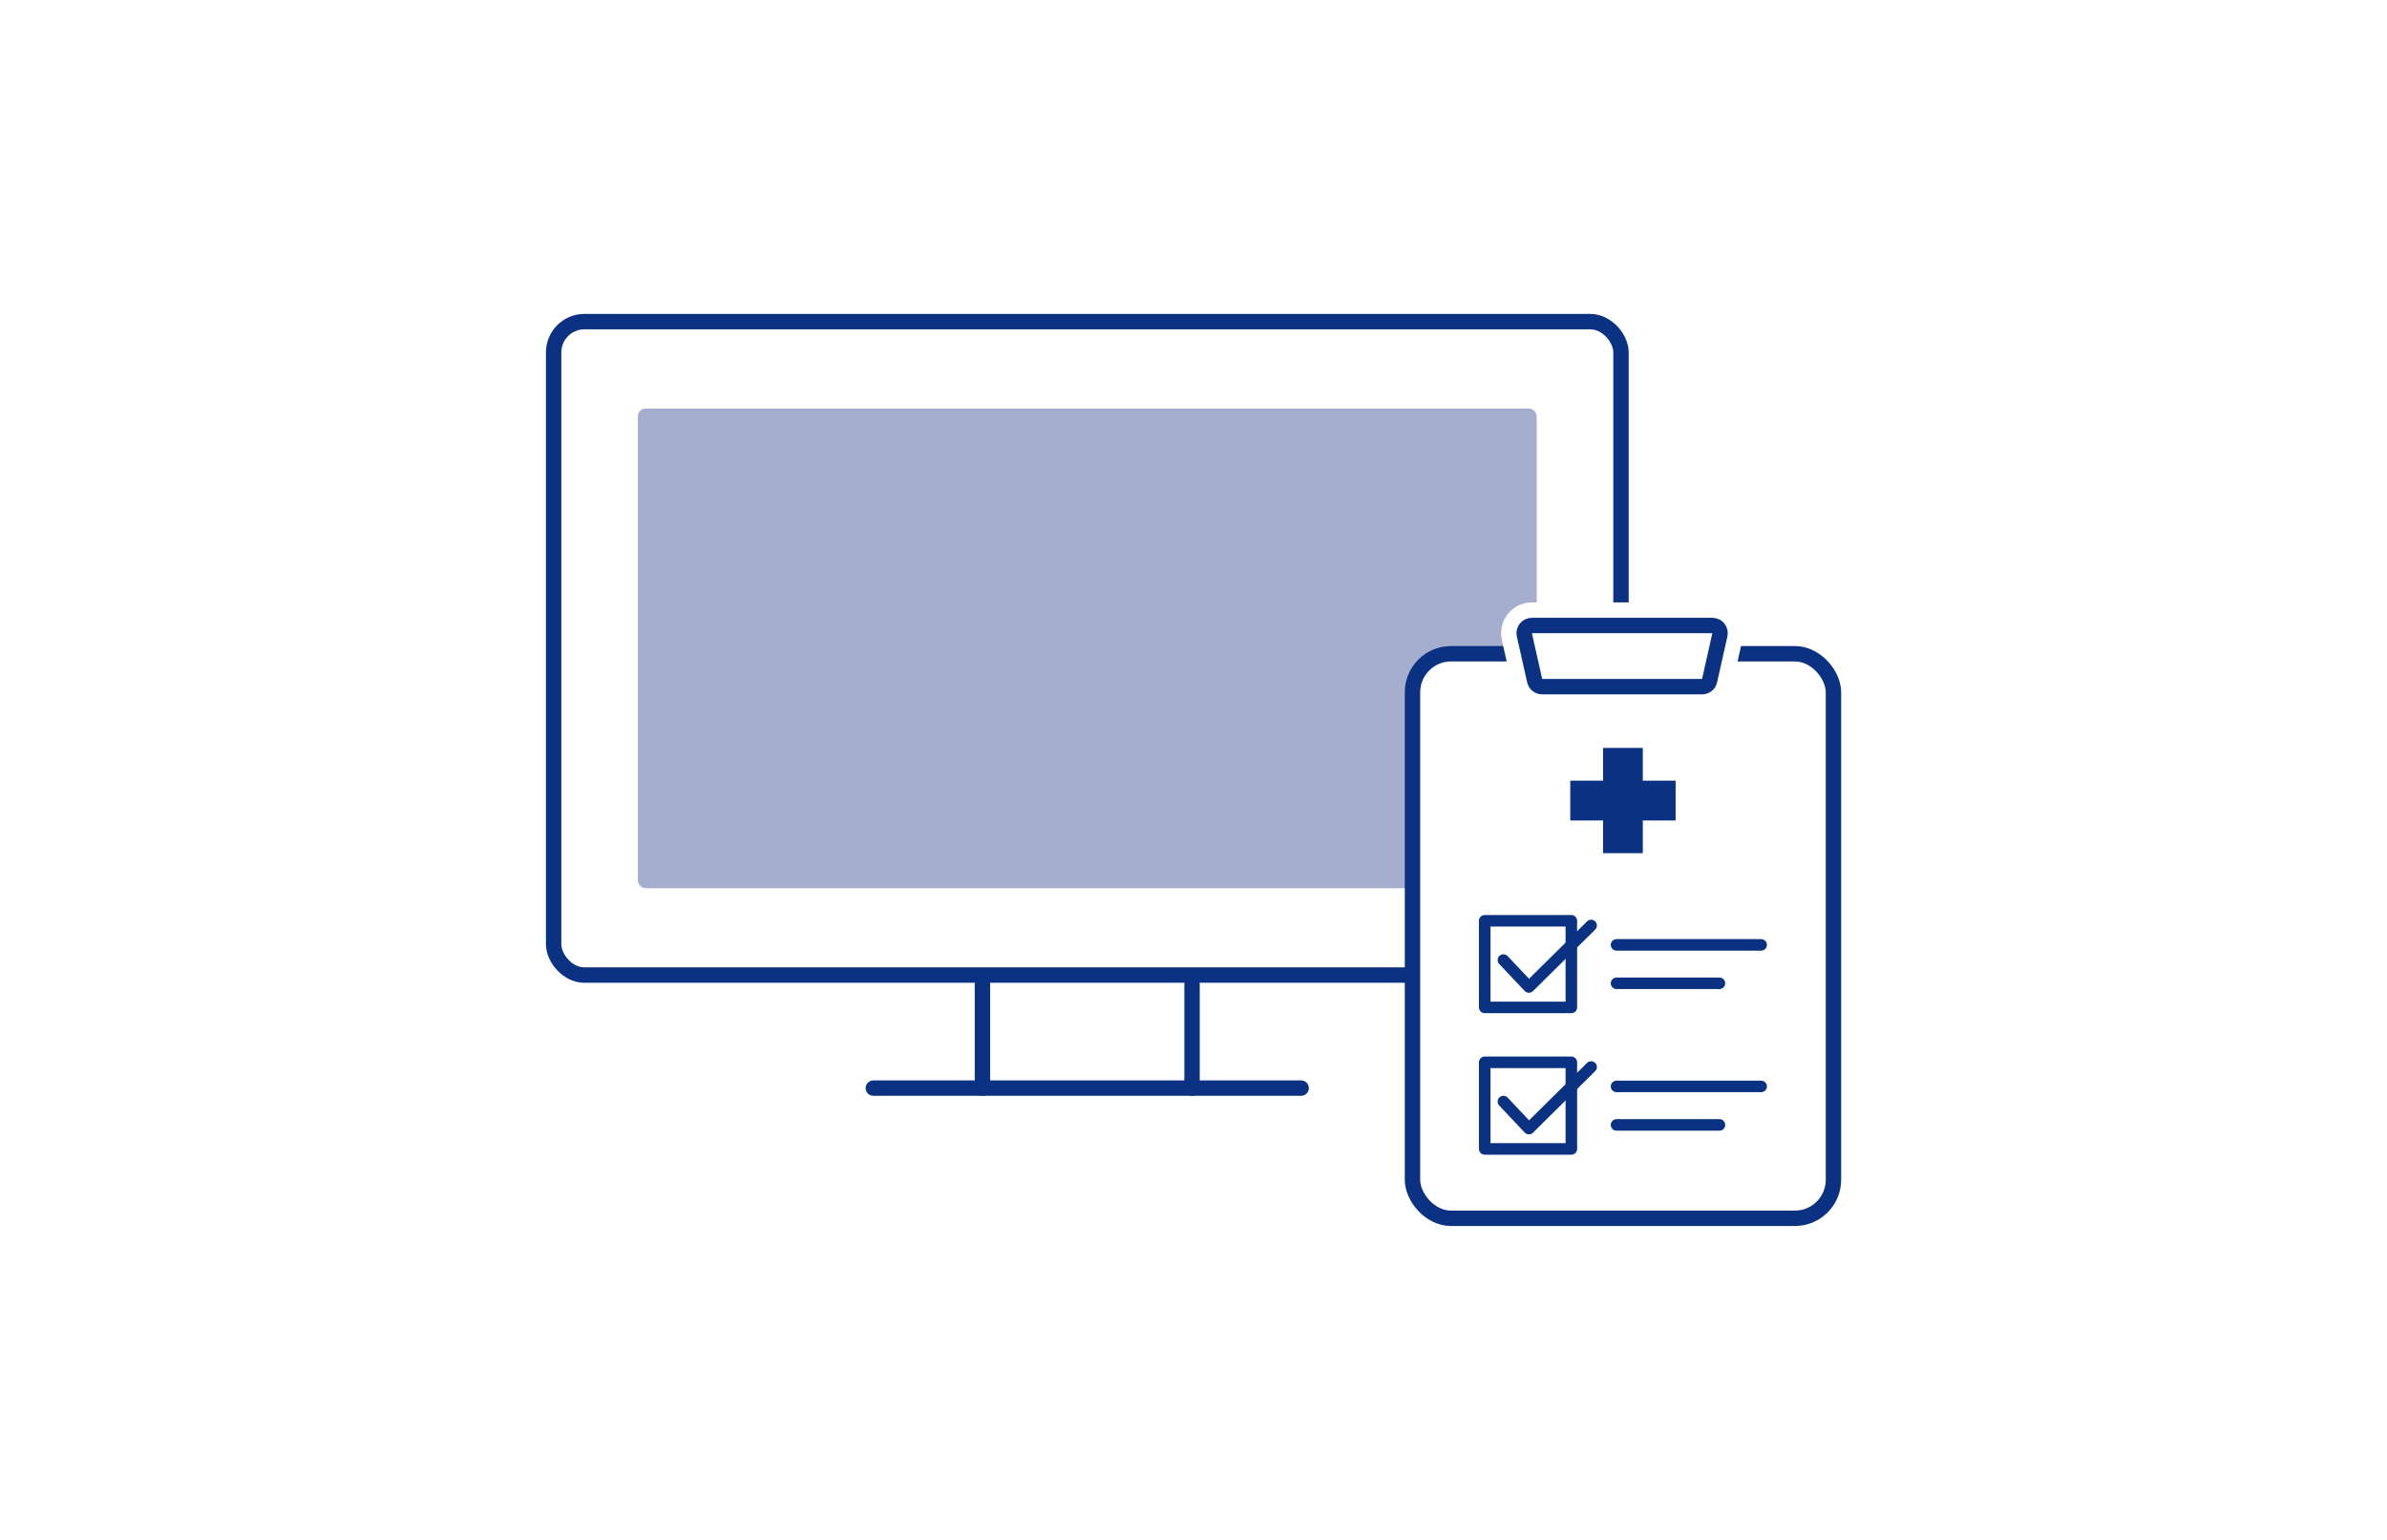
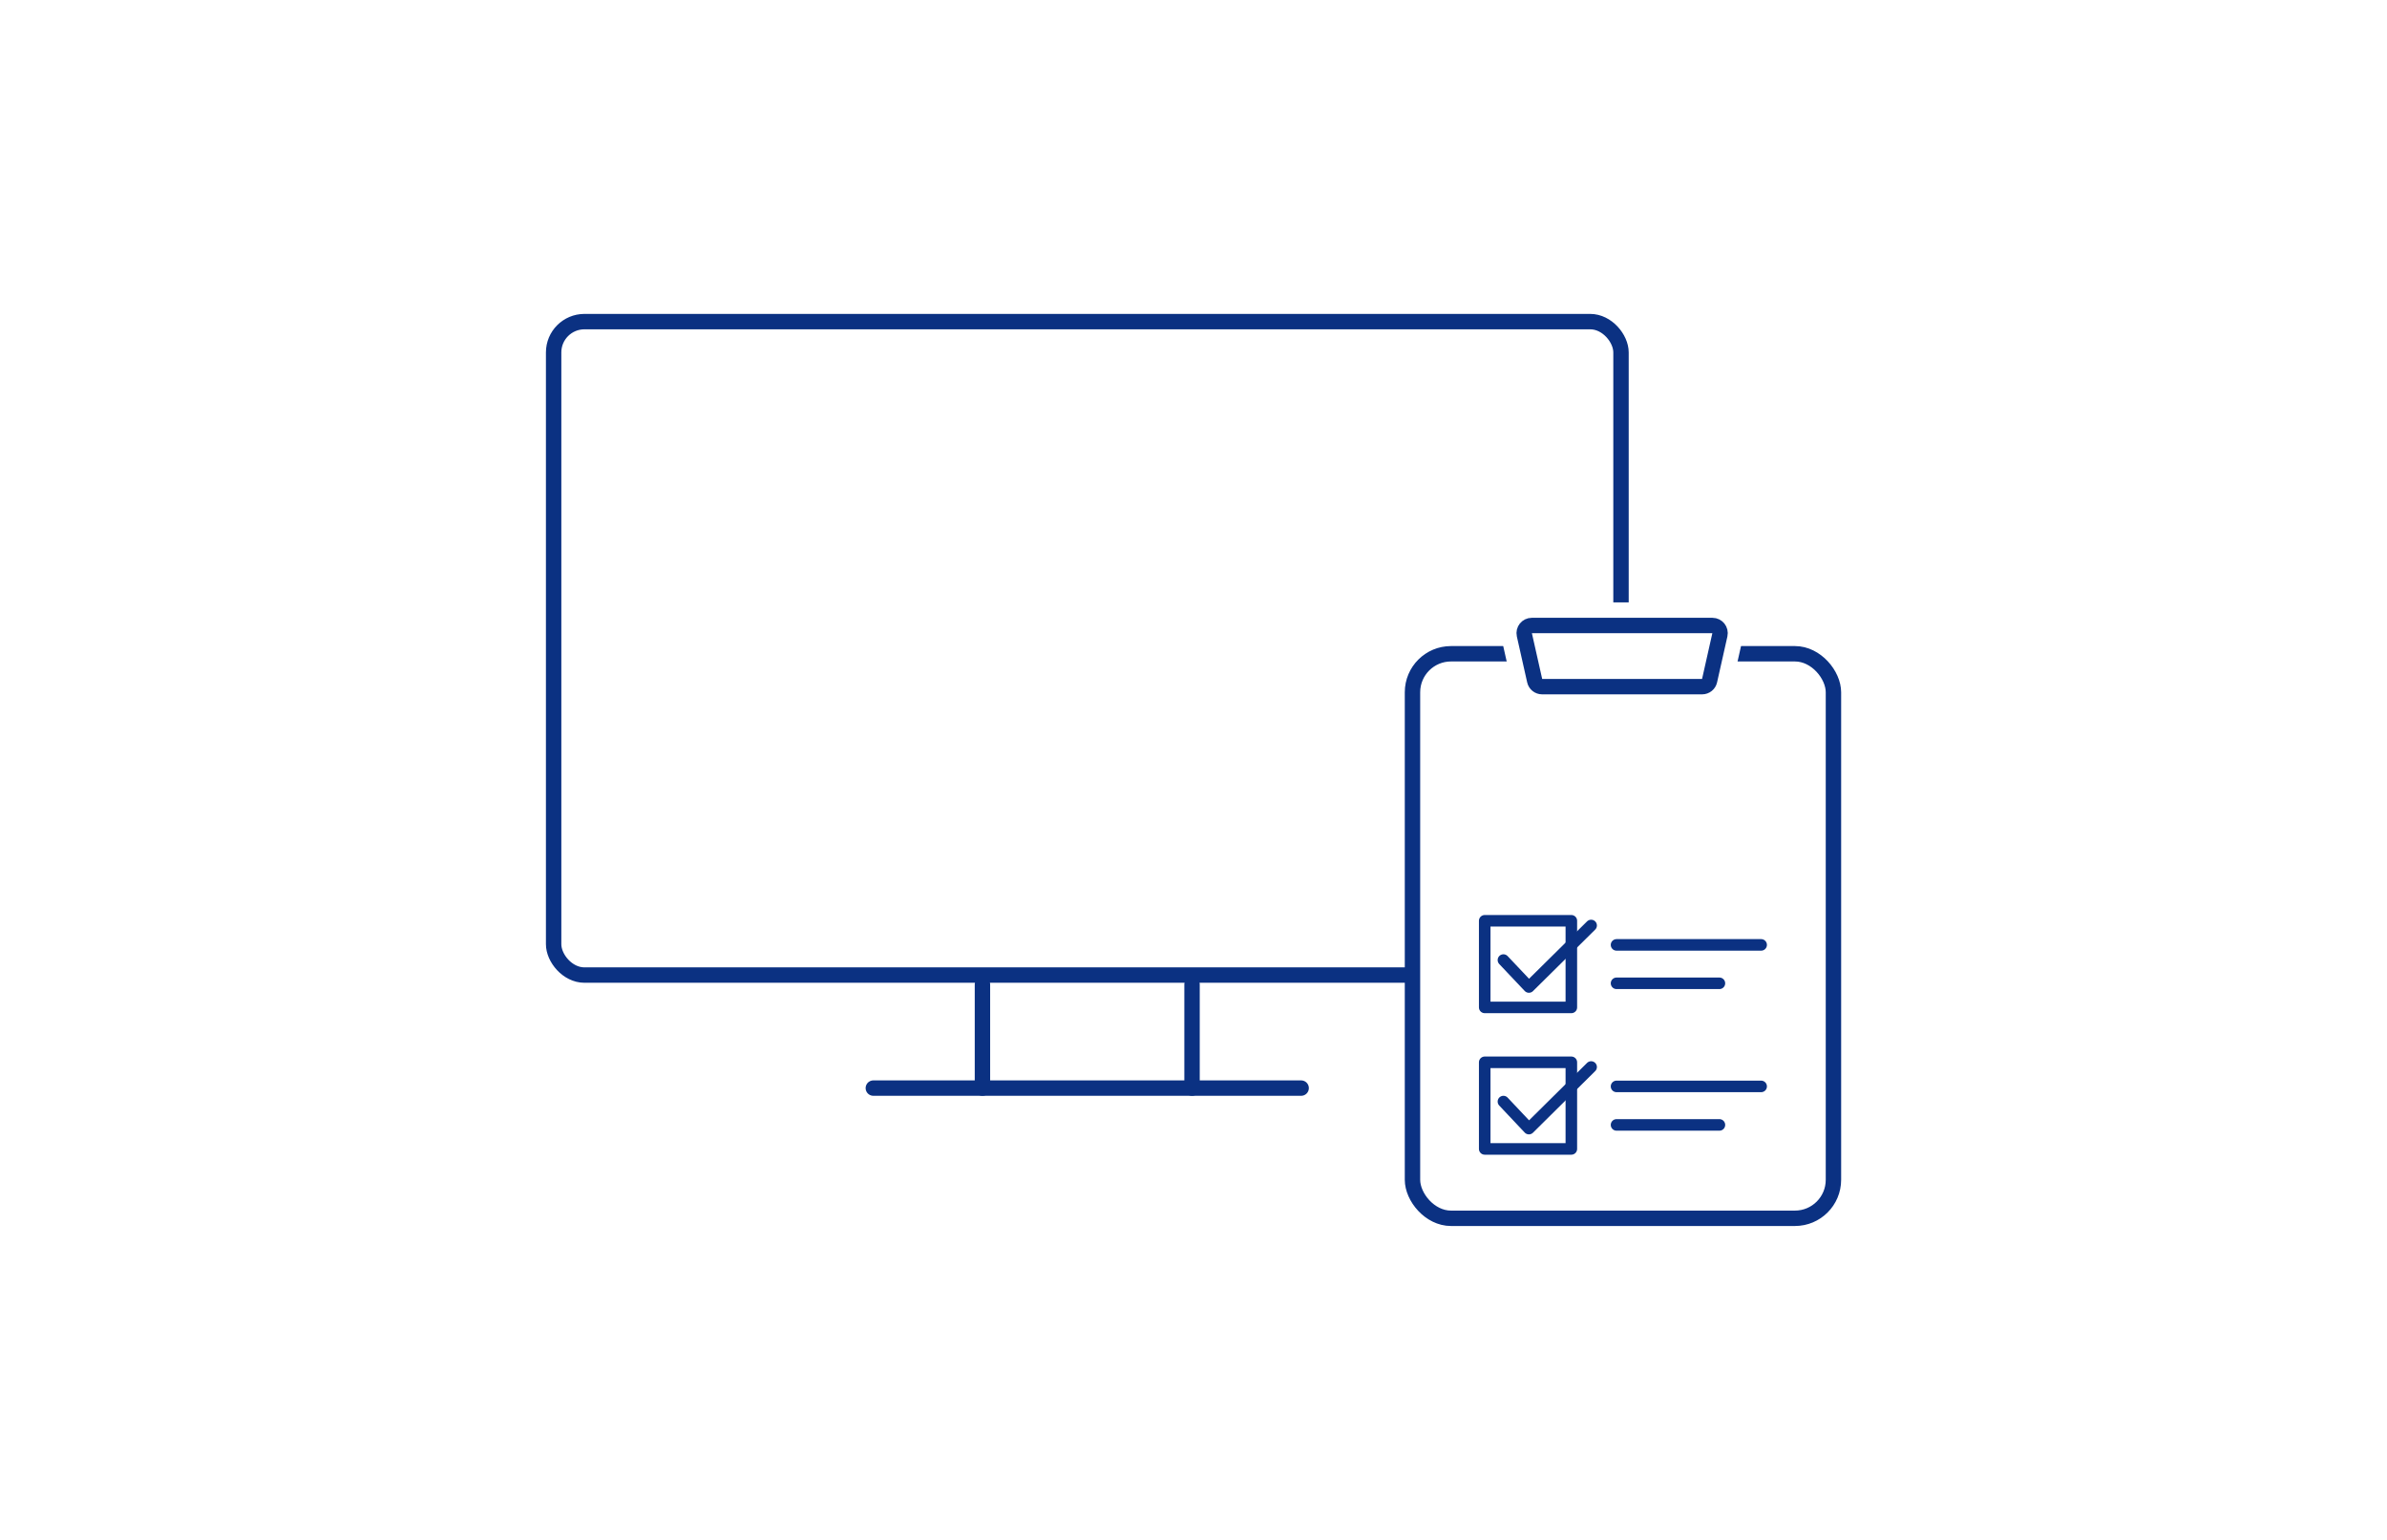
<svg xmlns="http://www.w3.org/2000/svg" id="_レイヤー_2" viewBox="0 0 310 200">
  <defs>
    <style>.cls-1,.cls-2,.cls-3{fill:#fff;}.cls-2{stroke-width:2px;}.cls-2,.cls-3,.cls-4{stroke-linecap:round;stroke-linejoin:round;}.cls-2,.cls-4{stroke:#0b3182;}.cls-3{stroke:#fff;stroke-width:6px;}.cls-4{fill:none;stroke-width:1.5px;}.cls-5{fill:#a5aecd;}.cls-6{fill:#0b3182;}</style>
  </defs>
  <g id="_アイコン">
    <g>
      <rect class="cls-1" width="310" height="200" />
      <g>
        <g>
          <rect class="cls-2" x="71.9" y="41.77" width="138.62" height="84.87" rx="4" ry="4" />
          <g>
            <line class="cls-2" x1="127.59" y1="127.85" x2="127.59" y2="141.32" />
            <line class="cls-2" x1="154.81" y1="127.85" x2="154.81" y2="141.32" />
          </g>
          <line class="cls-2" x1="113.42" y1="141.32" x2="168.98" y2="141.32" />
-           <rect class="cls-5" x="82.84" y="53.06" width="116.73" height="62.3" rx="1" ry="1" />
        </g>
        <g>
          <rect class="cls-2" x="183.44" y="84.91" width="54.67" height="73.32" rx="5" ry="5" />
          <g>
            <rect class="cls-4" x="192.82" y="119.59" width="11.25" height="11.25" />
            <g>
              <line class="cls-4" x1="209.94" y1="127.71" x2="223.3" y2="127.71" />
              <line class="cls-4" x1="209.94" y1="122.72" x2="228.72" y2="122.72" />
            </g>
            <polyline class="cls-4" points="195.25 124.69 198.56 128.19 206.64 120.2" />
          </g>
          <g>
            <rect class="cls-4" x="192.82" y="137.97" width="11.25" height="11.25" />
            <g>
              <line class="cls-4" x1="209.94" y1="146.1" x2="223.3" y2="146.1" />
              <line class="cls-4" x1="209.94" y1="141.1" x2="228.72" y2="141.1" />
            </g>
            <polyline class="cls-4" points="195.25 143.07 198.56 146.58 206.64 138.58" />
          </g>
-           <polygon class="cls-6" points="213.35 97.14 208.19 97.14 208.19 101.39 203.93 101.39 203.93 106.56 208.19 106.56 208.19 110.81 213.35 110.81 213.35 106.56 217.61 106.56 217.61 101.39 213.35 101.39 213.35 97.14" />
          <path class="cls-3" d="m221.06,89.18h-20.79c-.46,0-.86-.32-.96-.77l-1.34-5.96c-.14-.62.33-1.21.96-1.21h23.47c.63,0,1.1.59.96,1.21l-1.34,5.96c-.1.45-.5.77-.96.77Z" />
-           <path class="cls-2" d="m221.06,89.18h-20.79c-.46,0-.86-.32-.96-.77l-1.34-5.96c-.14-.62.33-1.21.96-1.21h23.47c.63,0,1.1.59.96,1.21l-1.34,5.96c-.1.45-.5.77-.96.77Z" />
+           <path class="cls-2" d="m221.06,89.18h-20.79c-.46,0-.86-.32-.96-.77l-1.34-5.96c-.14-.62.33-1.21.96-1.21h23.47c.63,0,1.1.59.96,1.21l-1.34,5.96c-.1.45-.5.77-.96.77" />
        </g>
      </g>
    </g>
  </g>
</svg>